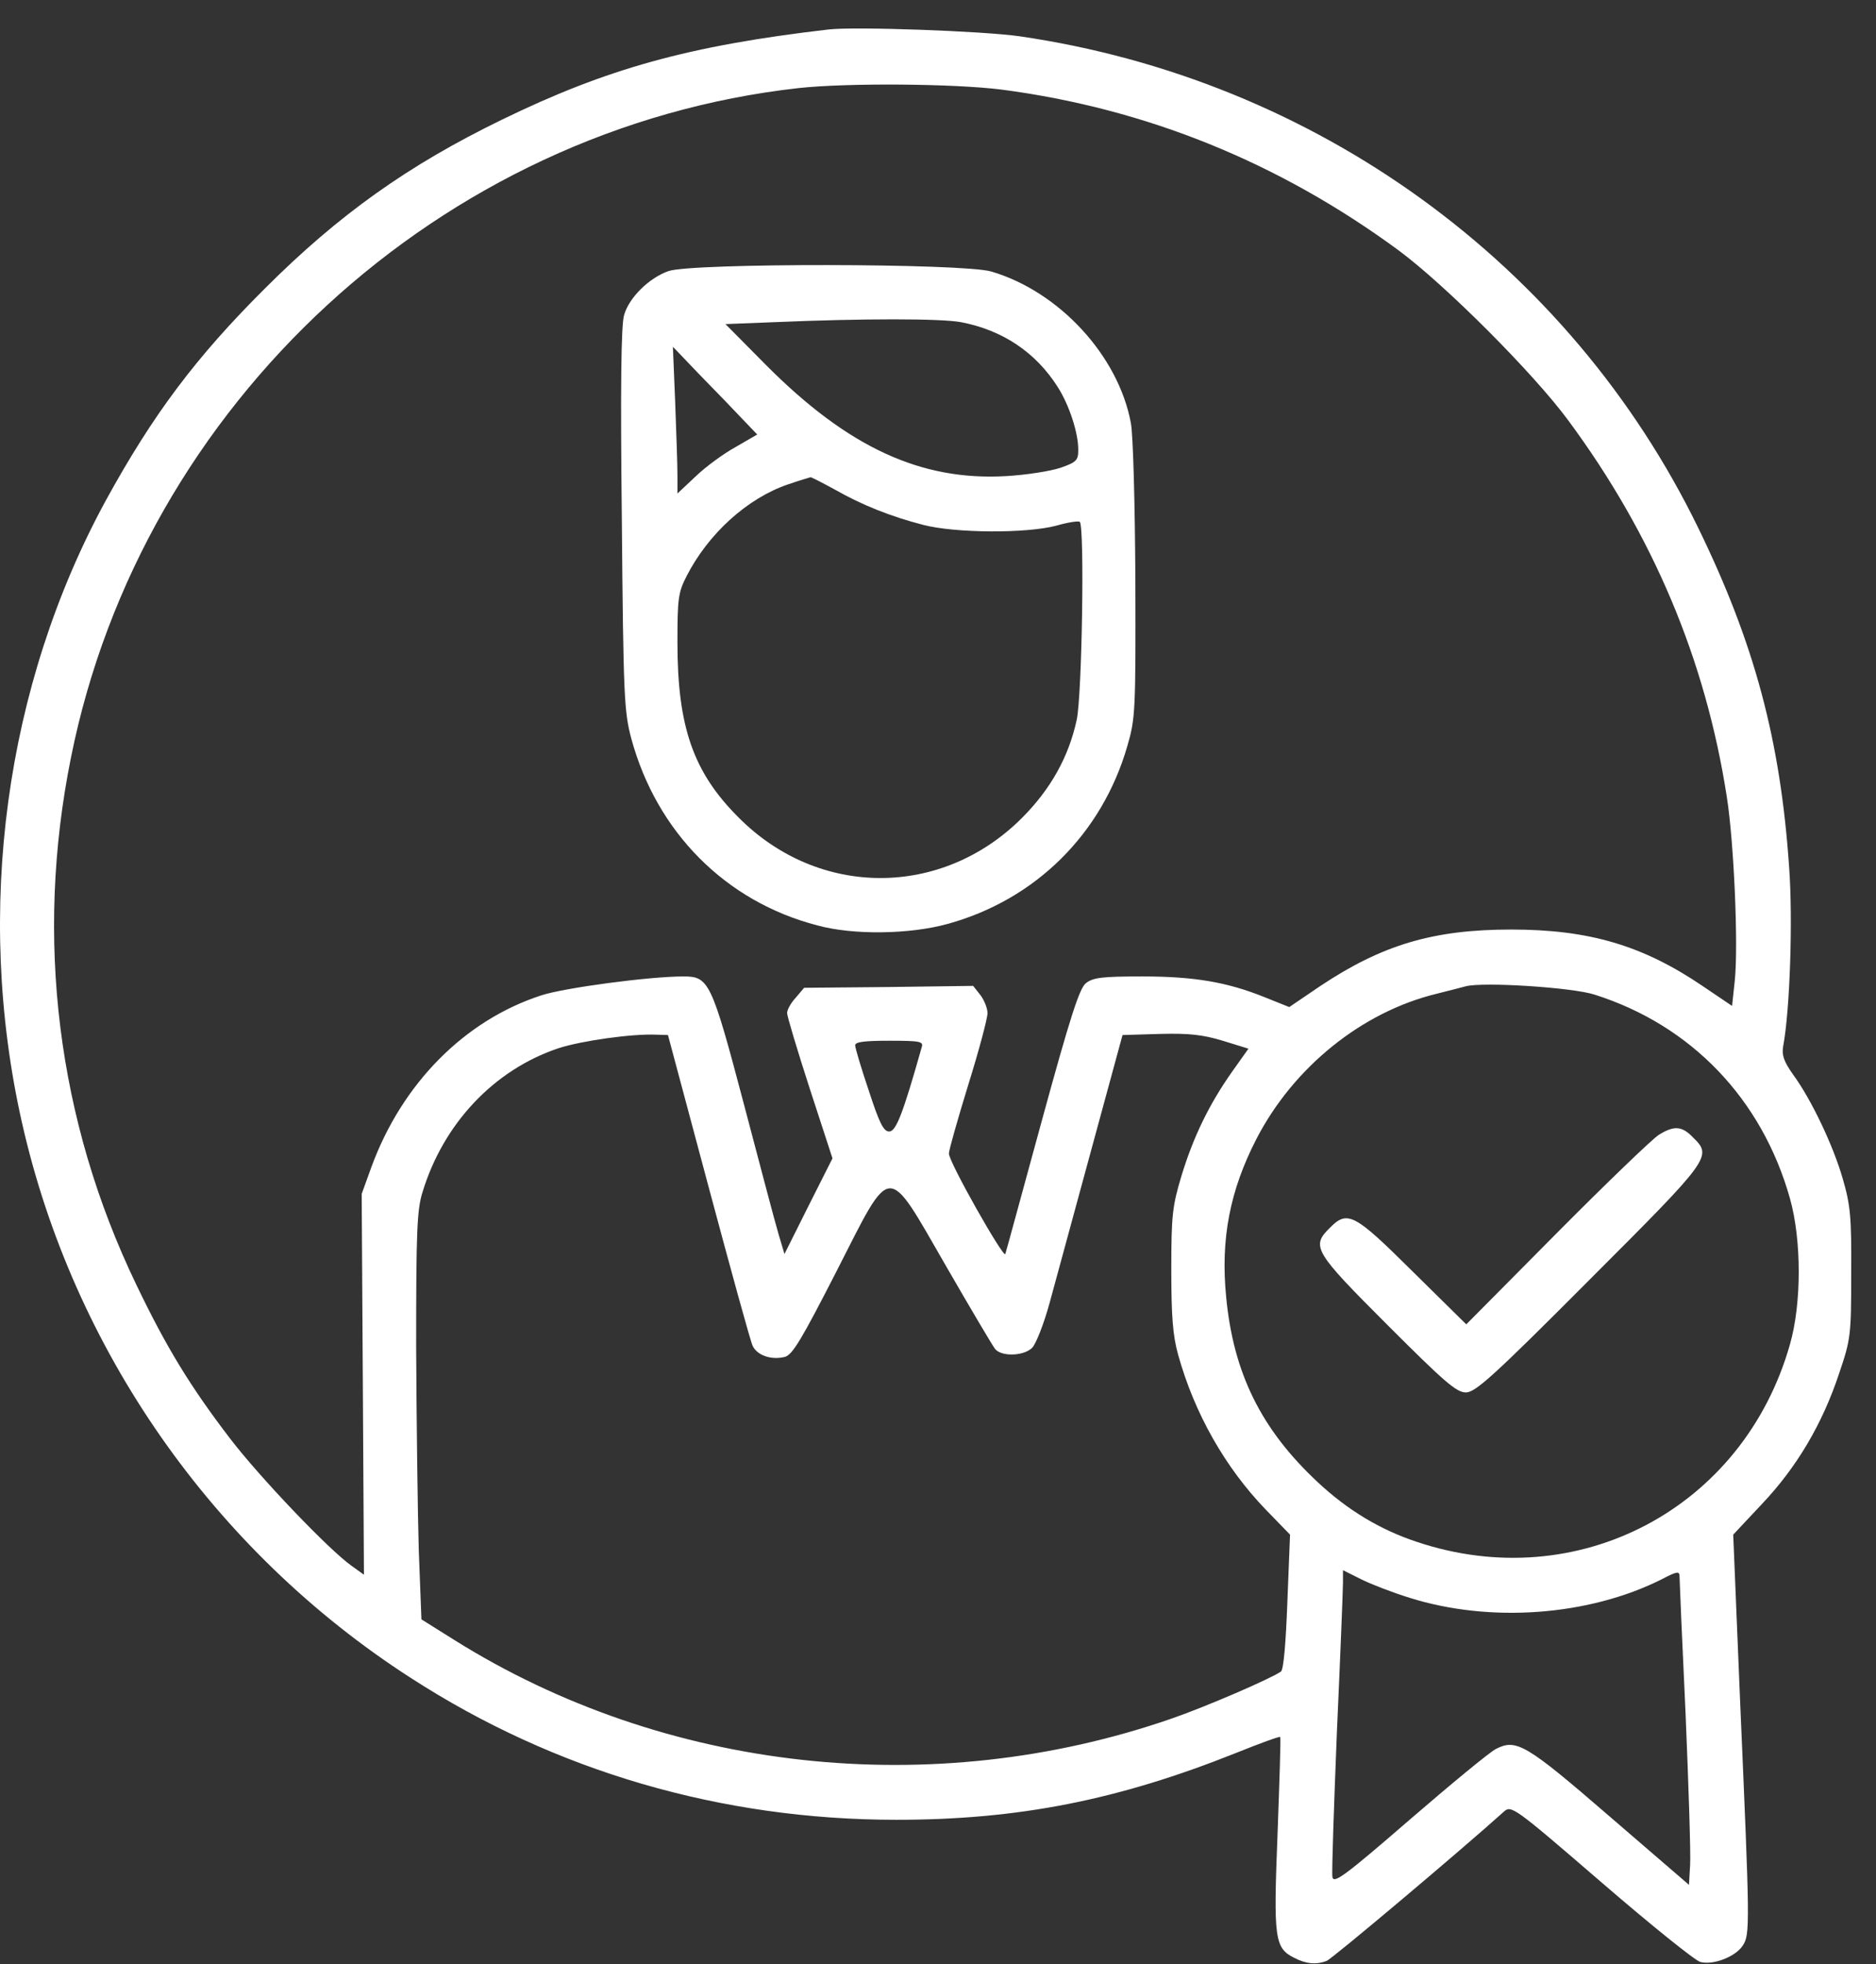
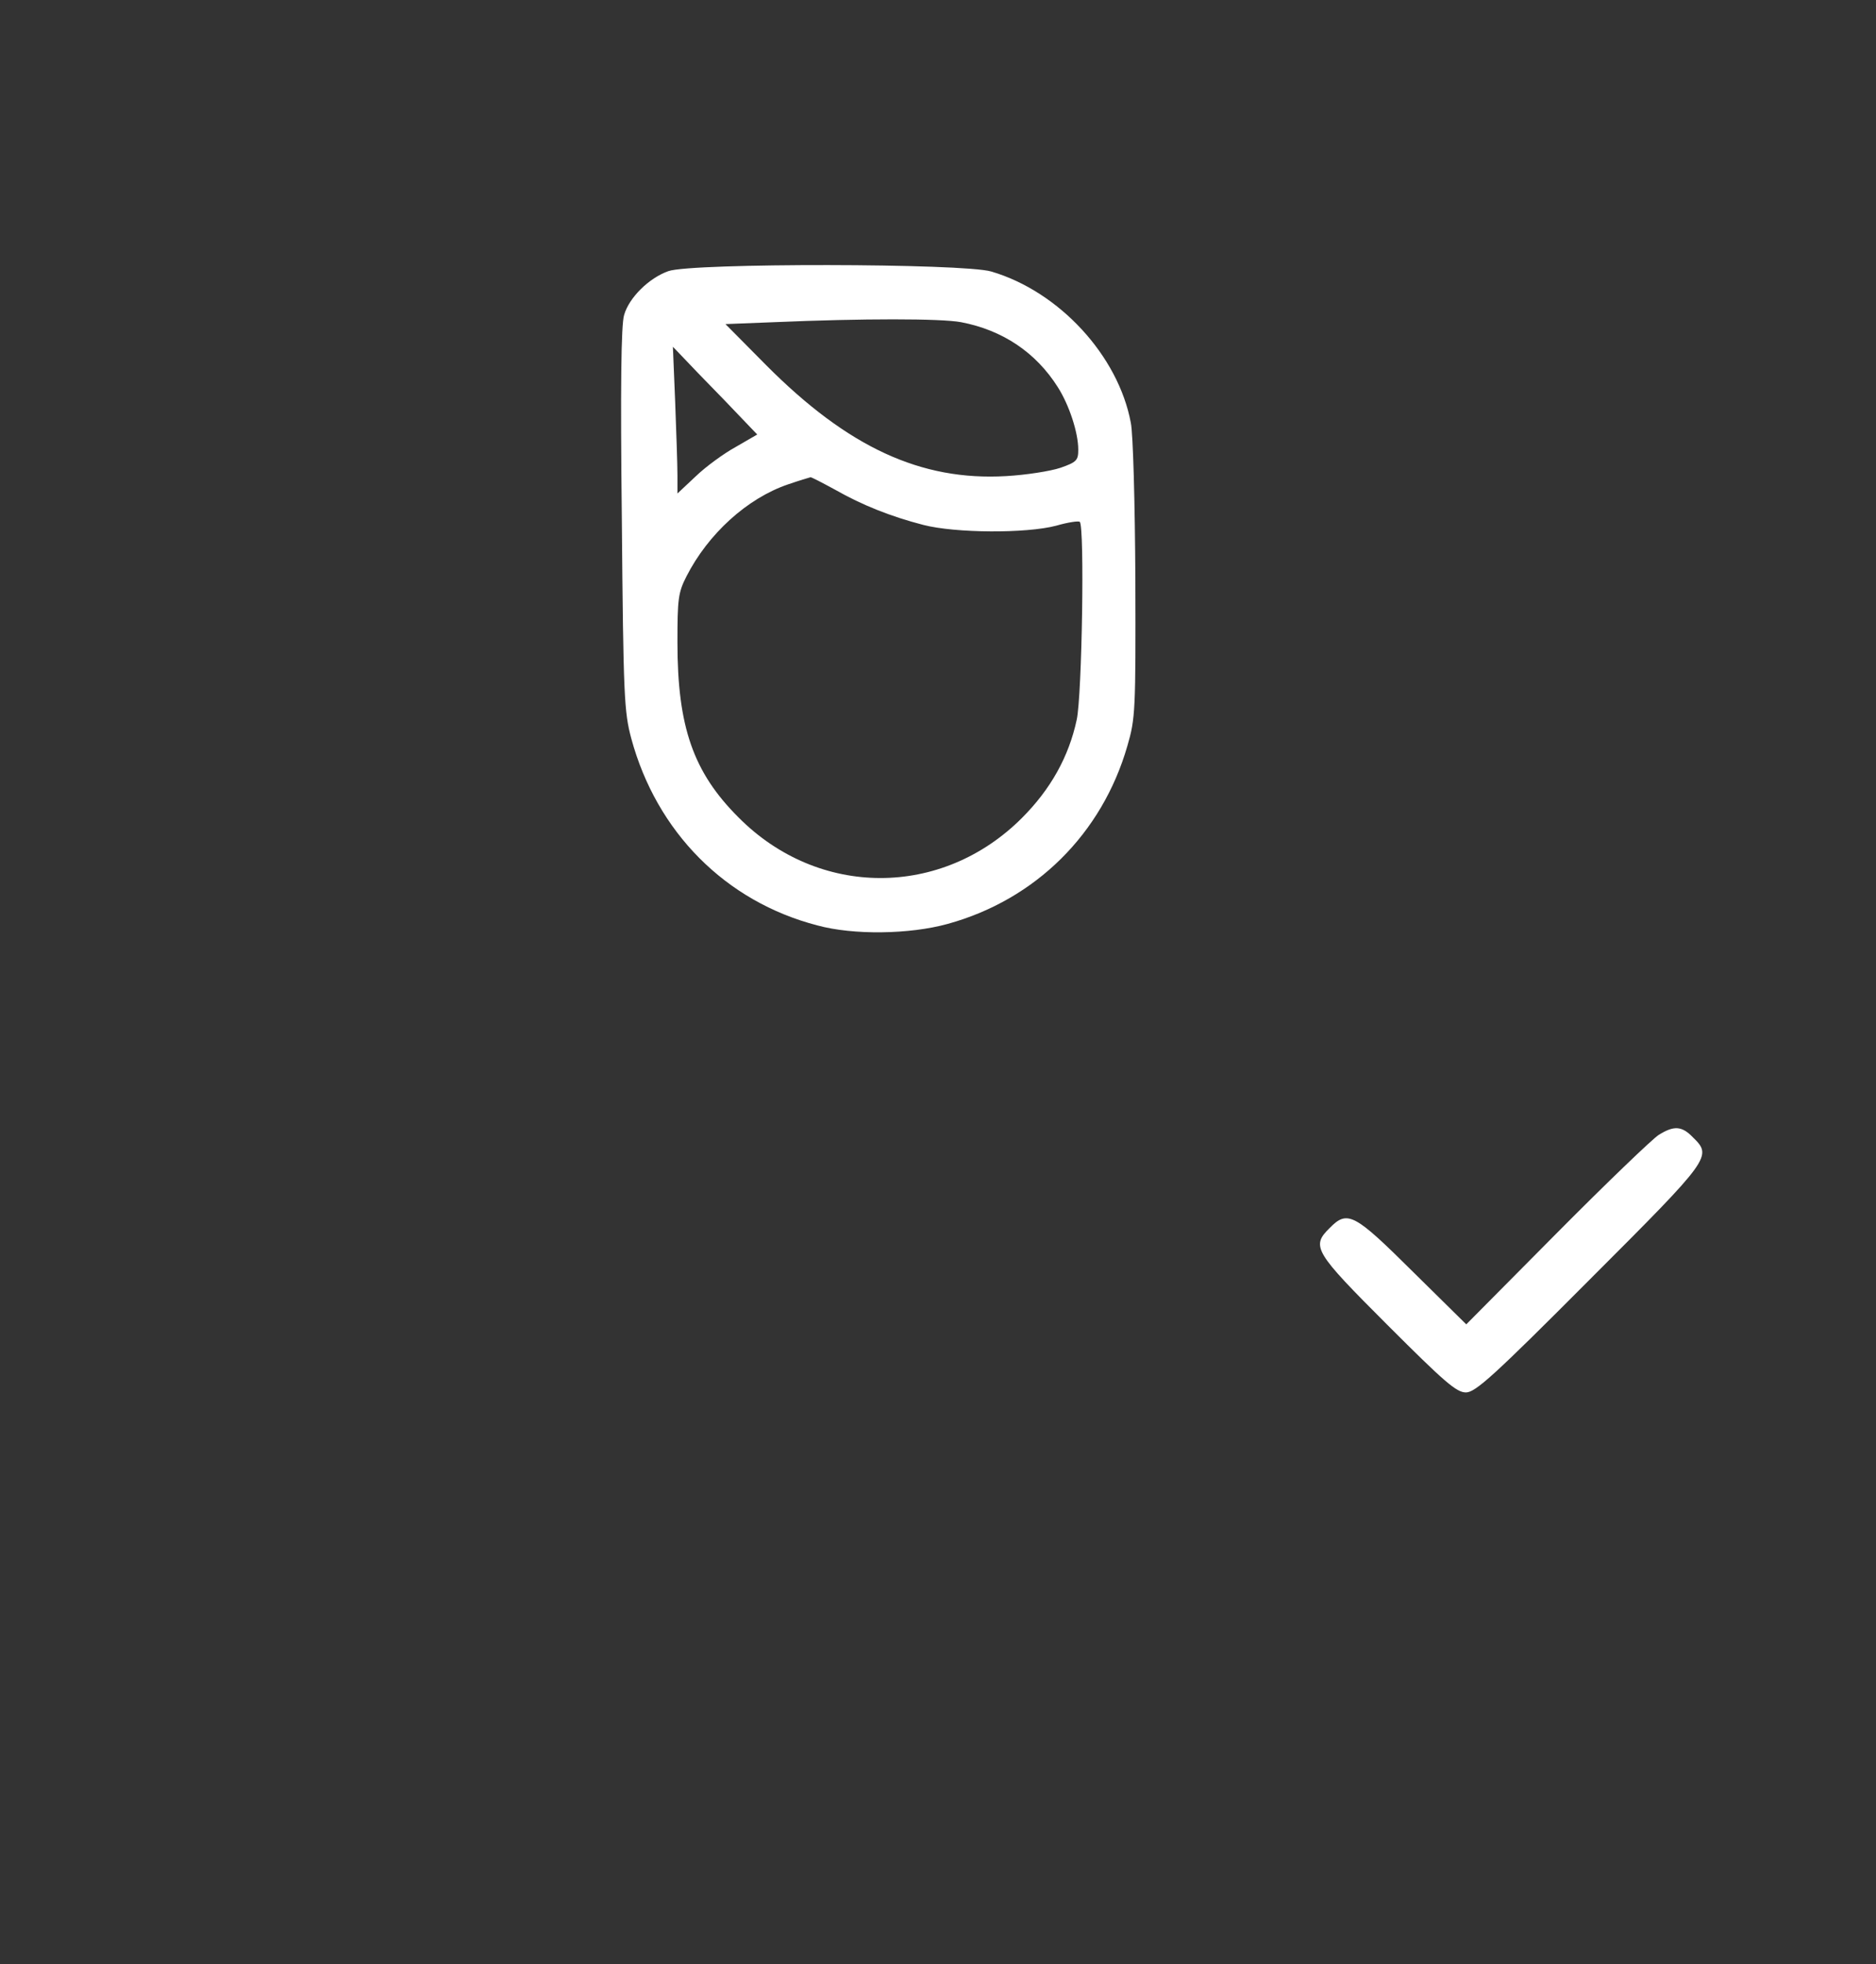
<svg xmlns="http://www.w3.org/2000/svg" width="64" height="67" viewBox="0 0 64 67" fill="none">
  <rect x="0" y="0" width="64" height="67" fill="#333333" stroke="none" />
-   <path d="M28.271 1.005C23.485 1.56 20.686 2.347 17.112 4.088C13.926 5.637 11.552 7.327 9.049 9.829C6.689 12.177 5.218 14.138 3.606 17.079C0.174 23.387 -0.871 31.076 0.742 38.262C2.483 46.028 7.282 52.904 14.016 57.238C18.944 60.425 24.62 62.076 30.58 62.076C34.747 62.076 38.14 61.405 42.178 59.792C42.978 59.47 43.648 59.225 43.674 59.251C43.7 59.276 43.648 60.76 43.584 62.553C43.442 66.127 43.481 66.449 44.151 66.784C44.551 66.991 44.9 67.03 45.261 66.888C45.442 66.823 49.866 63.095 51.298 61.805C51.556 61.573 51.608 61.599 54.627 64.204C56.317 65.662 57.839 66.888 58.007 66.926C58.445 67.043 59.206 66.746 59.451 66.372C59.709 65.985 59.697 65.701 59.361 57.961L59.129 52.349L60.109 51.304C61.296 50.053 62.173 48.569 62.741 46.853C63.141 45.679 63.154 45.538 63.154 43.435C63.167 41.526 63.128 41.113 62.87 40.223C62.547 39.087 61.786 37.488 61.167 36.649C60.858 36.211 60.78 35.991 60.832 35.694C61.064 34.482 61.167 31.36 61.038 29.605C60.742 25.245 59.851 21.943 57.942 18.021C53.543 8.978 44.874 2.708 34.786 1.238C33.522 1.057 29.161 0.902 28.271 1.005ZM34.167 3.056C39.095 3.701 43.623 5.533 47.712 8.539C49.299 9.713 52.318 12.732 53.504 14.344C56.394 18.253 58.187 22.51 58.91 27.18C59.155 28.728 59.309 32.276 59.181 33.463L59.09 34.314L58.097 33.643C56.046 32.25 54.214 31.708 51.556 31.708C48.899 31.708 47.157 32.224 45.029 33.643L43.984 34.353L43.145 34.017C41.868 33.502 40.746 33.308 38.966 33.308C37.585 33.308 37.288 33.347 37.043 33.54C36.824 33.721 36.514 34.675 35.547 38.21C34.876 40.661 34.321 42.712 34.296 42.777C34.244 42.945 32.348 39.603 32.373 39.345C32.373 39.229 32.67 38.184 33.031 37.01C33.393 35.849 33.689 34.74 33.689 34.559C33.689 34.392 33.573 34.108 33.444 33.94L33.199 33.63L30.309 33.669L27.433 33.695L27.149 34.03C26.981 34.211 26.852 34.443 26.852 34.559C26.852 34.663 27.2 35.824 27.626 37.139L28.4 39.513L27.575 41.151L26.762 42.777L26.555 42.08C26.439 41.693 25.91 39.681 25.369 37.63C24.272 33.476 24.182 33.308 23.317 33.308C22.156 33.308 19.254 33.695 18.467 33.953C15.848 34.804 13.719 36.959 12.675 39.797L12.339 40.726L12.378 47.215L12.416 53.716L12.004 53.42C11.23 52.878 8.856 50.388 7.85 49.072C6.508 47.318 5.682 45.976 4.65 43.822C1.954 38.223 1.18 32.005 2.419 25.852C4.831 13.777 15.035 4.372 27.239 3.005C28.89 2.824 32.528 2.85 34.167 3.056ZM54.395 33.927C57.697 34.972 60.109 37.488 61.064 40.88C61.464 42.3 61.464 44.467 61.064 45.86C59.477 51.459 53.827 54.439 48.331 52.594C47.08 52.181 45.971 51.51 44.951 50.556C43.016 48.75 42.075 46.828 41.83 44.235C41.636 42.261 41.959 40.61 42.861 38.855C44.126 36.404 46.461 34.521 49.002 33.901C49.415 33.798 49.866 33.682 50.008 33.643C50.615 33.489 53.633 33.682 54.395 33.927ZM24.169 40.468C24.93 43.306 25.601 45.757 25.678 45.912C25.833 46.234 26.31 46.402 26.775 46.286C27.033 46.221 27.355 45.679 28.542 43.357C30.451 39.616 30.219 39.629 32.283 43.203C33.109 44.635 33.857 45.899 33.947 46.015C34.167 46.286 34.928 46.26 35.212 45.976C35.34 45.847 35.611 45.163 35.805 44.454C35.998 43.757 36.631 41.409 37.224 39.242L38.295 35.307L39.572 35.269C40.565 35.243 41.03 35.295 41.713 35.501L42.591 35.772L42.023 36.572C41.262 37.655 40.72 38.752 40.307 40.106C39.998 41.139 39.959 41.435 39.959 43.306C39.959 44.905 40.011 45.563 40.191 46.208C40.746 48.208 41.791 50.053 43.184 51.498L44.01 52.349L43.919 54.632C43.868 56.038 43.79 56.954 43.7 57.019C43.377 57.251 41.146 58.219 39.946 58.632C31.806 61.444 22.685 60.45 15.487 55.935L14.377 55.239L14.287 52.891C14.248 51.588 14.21 48.466 14.197 45.95C14.197 42.029 14.223 41.267 14.416 40.661C15.126 38.326 16.854 36.494 19.047 35.759C19.834 35.501 21.576 35.256 22.401 35.295L22.788 35.307L24.169 40.468ZM31.445 35.72C30.8 38.004 30.567 38.597 30.335 38.597C30.142 38.597 30 38.313 29.639 37.204C29.381 36.443 29.174 35.746 29.174 35.656C29.174 35.54 29.497 35.501 30.348 35.501C31.393 35.501 31.509 35.527 31.445 35.72ZM48.086 54.503C50.834 55.368 54.201 55.123 56.691 53.871C57.207 53.6 57.297 53.587 57.297 53.768C57.297 53.884 57.387 55.987 57.504 58.464C57.607 60.928 57.684 63.25 57.658 63.624L57.62 64.295L54.91 61.96C52.047 59.483 51.724 59.302 51.028 59.663C50.821 59.767 49.492 60.863 48.073 62.089C45.854 64.011 45.493 64.269 45.455 64.024C45.429 63.869 45.506 61.637 45.609 59.07C45.725 56.503 45.816 54.207 45.816 53.974V53.562L46.435 53.871C46.77 54.039 47.506 54.323 48.086 54.503Z" fill="white" />
  <path d="M22.801 9.249C22.143 9.481 21.459 10.152 21.292 10.745C21.189 11.068 21.163 13.222 21.214 17.711C21.266 23.762 21.292 24.278 21.537 25.194C22.401 28.38 24.749 30.754 27.884 31.567C29.109 31.902 31.032 31.876 32.334 31.515C35.327 30.689 37.598 28.445 38.462 25.439C38.733 24.51 38.746 24.252 38.733 19.776C38.72 17.195 38.656 14.783 38.578 14.422C38.153 12.139 36.14 9.945 33.818 9.262C32.863 8.978 23.588 8.965 22.801 9.249ZM32.786 10.99C34.205 11.261 35.34 12.022 36.089 13.209C36.475 13.816 36.785 14.757 36.785 15.338C36.785 15.699 36.733 15.764 36.179 15.957C35.831 16.073 35.005 16.202 34.321 16.241C31.419 16.409 28.929 15.26 26.142 12.461L24.749 11.055L26.413 10.99C29.432 10.861 32.089 10.861 32.786 10.99ZM24.71 13.648L25.833 14.822L25.097 15.248C24.697 15.467 24.078 15.918 23.743 16.241L23.111 16.834V16.202C23.111 15.854 23.072 14.731 23.033 13.699L22.956 11.829L23.265 12.151C23.433 12.332 24.078 13.003 24.71 13.648ZM28.49 16.705C29.419 17.234 30.399 17.621 31.496 17.905C32.592 18.189 35.018 18.202 36.037 17.931C36.437 17.815 36.798 17.763 36.837 17.802C37.004 17.956 36.914 23.71 36.733 24.549C36.463 25.813 35.843 26.922 34.863 27.903C32.128 30.638 27.922 30.638 25.188 27.877C23.652 26.342 23.111 24.794 23.111 21.917C23.111 20.433 23.136 20.214 23.42 19.659C24.156 18.215 25.484 17.002 26.878 16.525C27.252 16.396 27.6 16.292 27.652 16.279C27.69 16.279 28.064 16.473 28.49 16.705Z" fill="white" />
  <path d="M56.588 38.713C56.381 38.842 54.807 40.352 53.105 42.068L50.022 45.176L48.19 43.37C46.203 41.397 45.971 41.268 45.364 41.887C44.719 42.519 44.836 42.7 47.338 45.202C49.273 47.137 49.686 47.498 50.009 47.498C50.331 47.498 50.937 46.957 54.227 43.654C58.394 39.487 58.42 39.449 57.749 38.791C57.375 38.404 57.104 38.391 56.588 38.713Z" fill="white" />
</svg>